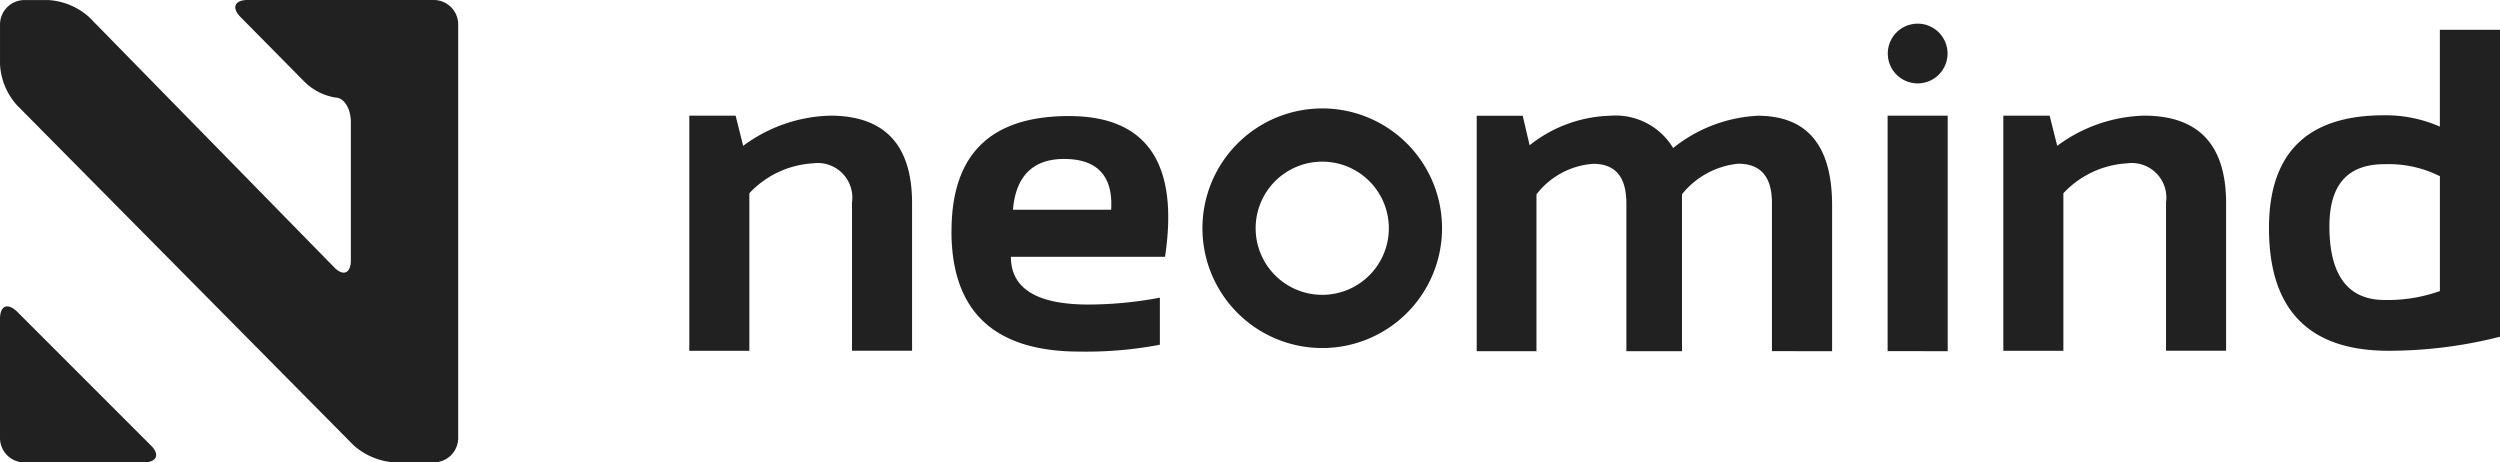
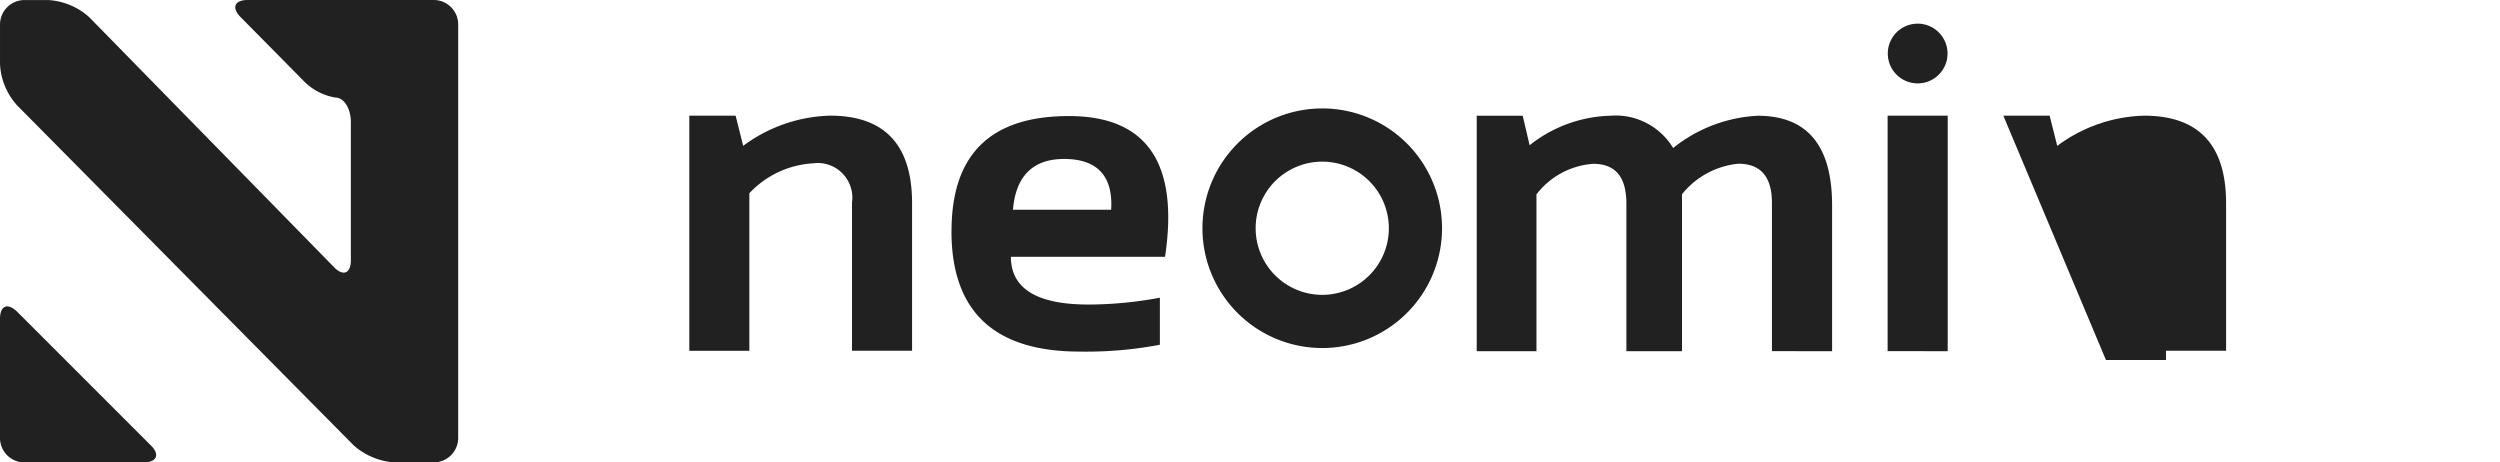
<svg xmlns="http://www.w3.org/2000/svg" width="173" height="32" fill="#212121" viewBox="0 0 173 32">
  <path id="symbol" d="M27.318 32a4.723 4.723 0 0 1-2.85-1.188L1.188 7.296a4.586 4.586 0 0 1-1.187-2.85V1.69A1.693 1.693 0 0 1 1.687.004h1.664a4.654 4.654 0 0 1 2.826 1.188l16.937 17.294c.642.664 1.165.427 1.165-.477V8.437c0-.926-.476-1.686-1.07-1.686a3.976 3.976 0 0 1-2.232-1.188l-4.324-4.375C16.01.545 16.226 0 17.127 0h12.894c.93.004 1.682.756 1.686 1.686v28.625a1.694 1.694 0 0 1-1.686 1.686zM1.686 32A1.693 1.693 0 0 1 0 30.314V22.07c0-.926.523-1.141 1.188-.499l9.24 9.24c.664.641.427 1.188-.499 1.188H1.686Z" />
  <path id="n1" d="M47.7 8.003h3.205l.523 2.09c1.74-1.3 3.838-2.03 6.01-2.09 3.777 0 5.677 2.018 5.677 6.056v10.214h-4.157V14.012a2.395 2.395 0 0 0-2.709-2.708c-1.675.1-3.249.84-4.394 2.068v10.902H47.7Z" />
  <path id="e" d="M65.846 15.988c0-5.32 2.707-7.957 8.124-7.957 5.394 0 7.625 3.257 6.65 9.74H69.954c0 2.186 1.781 3.303 5.369 3.303a26.886 26.886 0 0 0 4.94-.475v3.257a27.337 27.337 0 0 1-5.558.474c-5.914-.002-8.868-2.783-8.863-8.342zm4.252-1.472h6.794C77.034 12.188 75.94 11 73.635 11c-2.16 0-3.347 1.192-3.537 3.516z" />
  <path id="o" d="M91.498 7.504a8.29 8.29 0 0 0-8.289 8.289 8.29 8.29 0 0 0 8.289 8.291 8.29 8.29 0 0 0 8.291-8.291 8.29 8.29 0 0 0-8.291-8.29zm0 3.682a4.608 4.608 0 0 1 4.61 4.607 4.608 4.608 0 0 1-4.61 4.61 4.608 4.608 0 0 1-4.607-4.61 4.608 4.608 0 0 1 4.607-4.607z" />
  <path id="m" d="M122.618 24.297v-10.26c0-1.806-.784-2.708-2.328-2.708a5.7 5.7 0 0 0-3.896 2.114v10.86h-3.848V14.09c0-1.852-.76-2.754-2.304-2.754a5.448 5.448 0 0 0-3.919 2.113v10.855h-4.134V8.01h3.183l.477 2.042a9.353 9.353 0 0 1 5.557-2.042 4.65 4.65 0 0 1 4.376 2.233 10.157 10.157 0 0 1 5.844-2.233c3.444 0 5.155 2.067 5.155 6.2v10.095l-4.163-.007z" />
  <path id="i" d="M132.701 1.637a2.068 2.068 0 0 0-2.066 2.066 2.068 2.068 0 0 0 2.066 2.068 2.068 2.068 0 0 0 2.069-2.068 2.068 2.068 0 0 0-2.069-2.066zm-2.078 6.367v16.293l4.158.006v-16.3h-4.158z" stop-color="#000" />
-   <path id="n2" d="M138.63 8.003h3.205l.524 2.09c1.74-1.3 3.838-2.03 6.009-2.09 3.777 0 5.678 2.018 5.678 6.056v10.214h-4.157V14.012a2.396 2.396 0 0 0-2.707-2.708 6.54 6.54 0 0 0-4.396 2.068v10.902h-4.156z" />
-   <path id="d" d="M157.013 15.793c0-5.225 2.661-7.815 7.958-7.815 1.33-.018 2.65.25 3.867.785v-6.7H173V23.3c-2.507.644-5.108.97-7.696.974-5.512.005-8.29-2.82-8.29-8.474l-.001-.006zm4.182-.141c0 3.395 1.282 5.107 3.823 5.107a10.755 10.755 0 0 0 3.823-.618v-7.947a7.902 7.902 0 0 0-3.823-.832c-2.564-.005-3.822 1.42-3.822 4.291l-.001-.002z" />
+   <path id="n2" d="M138.63 8.003h3.205l.524 2.09c1.74-1.3 3.838-2.03 6.009-2.09 3.777 0 5.678 2.018 5.678 6.056v10.214h-4.157V14.012v10.902h-4.156z" />
</svg>